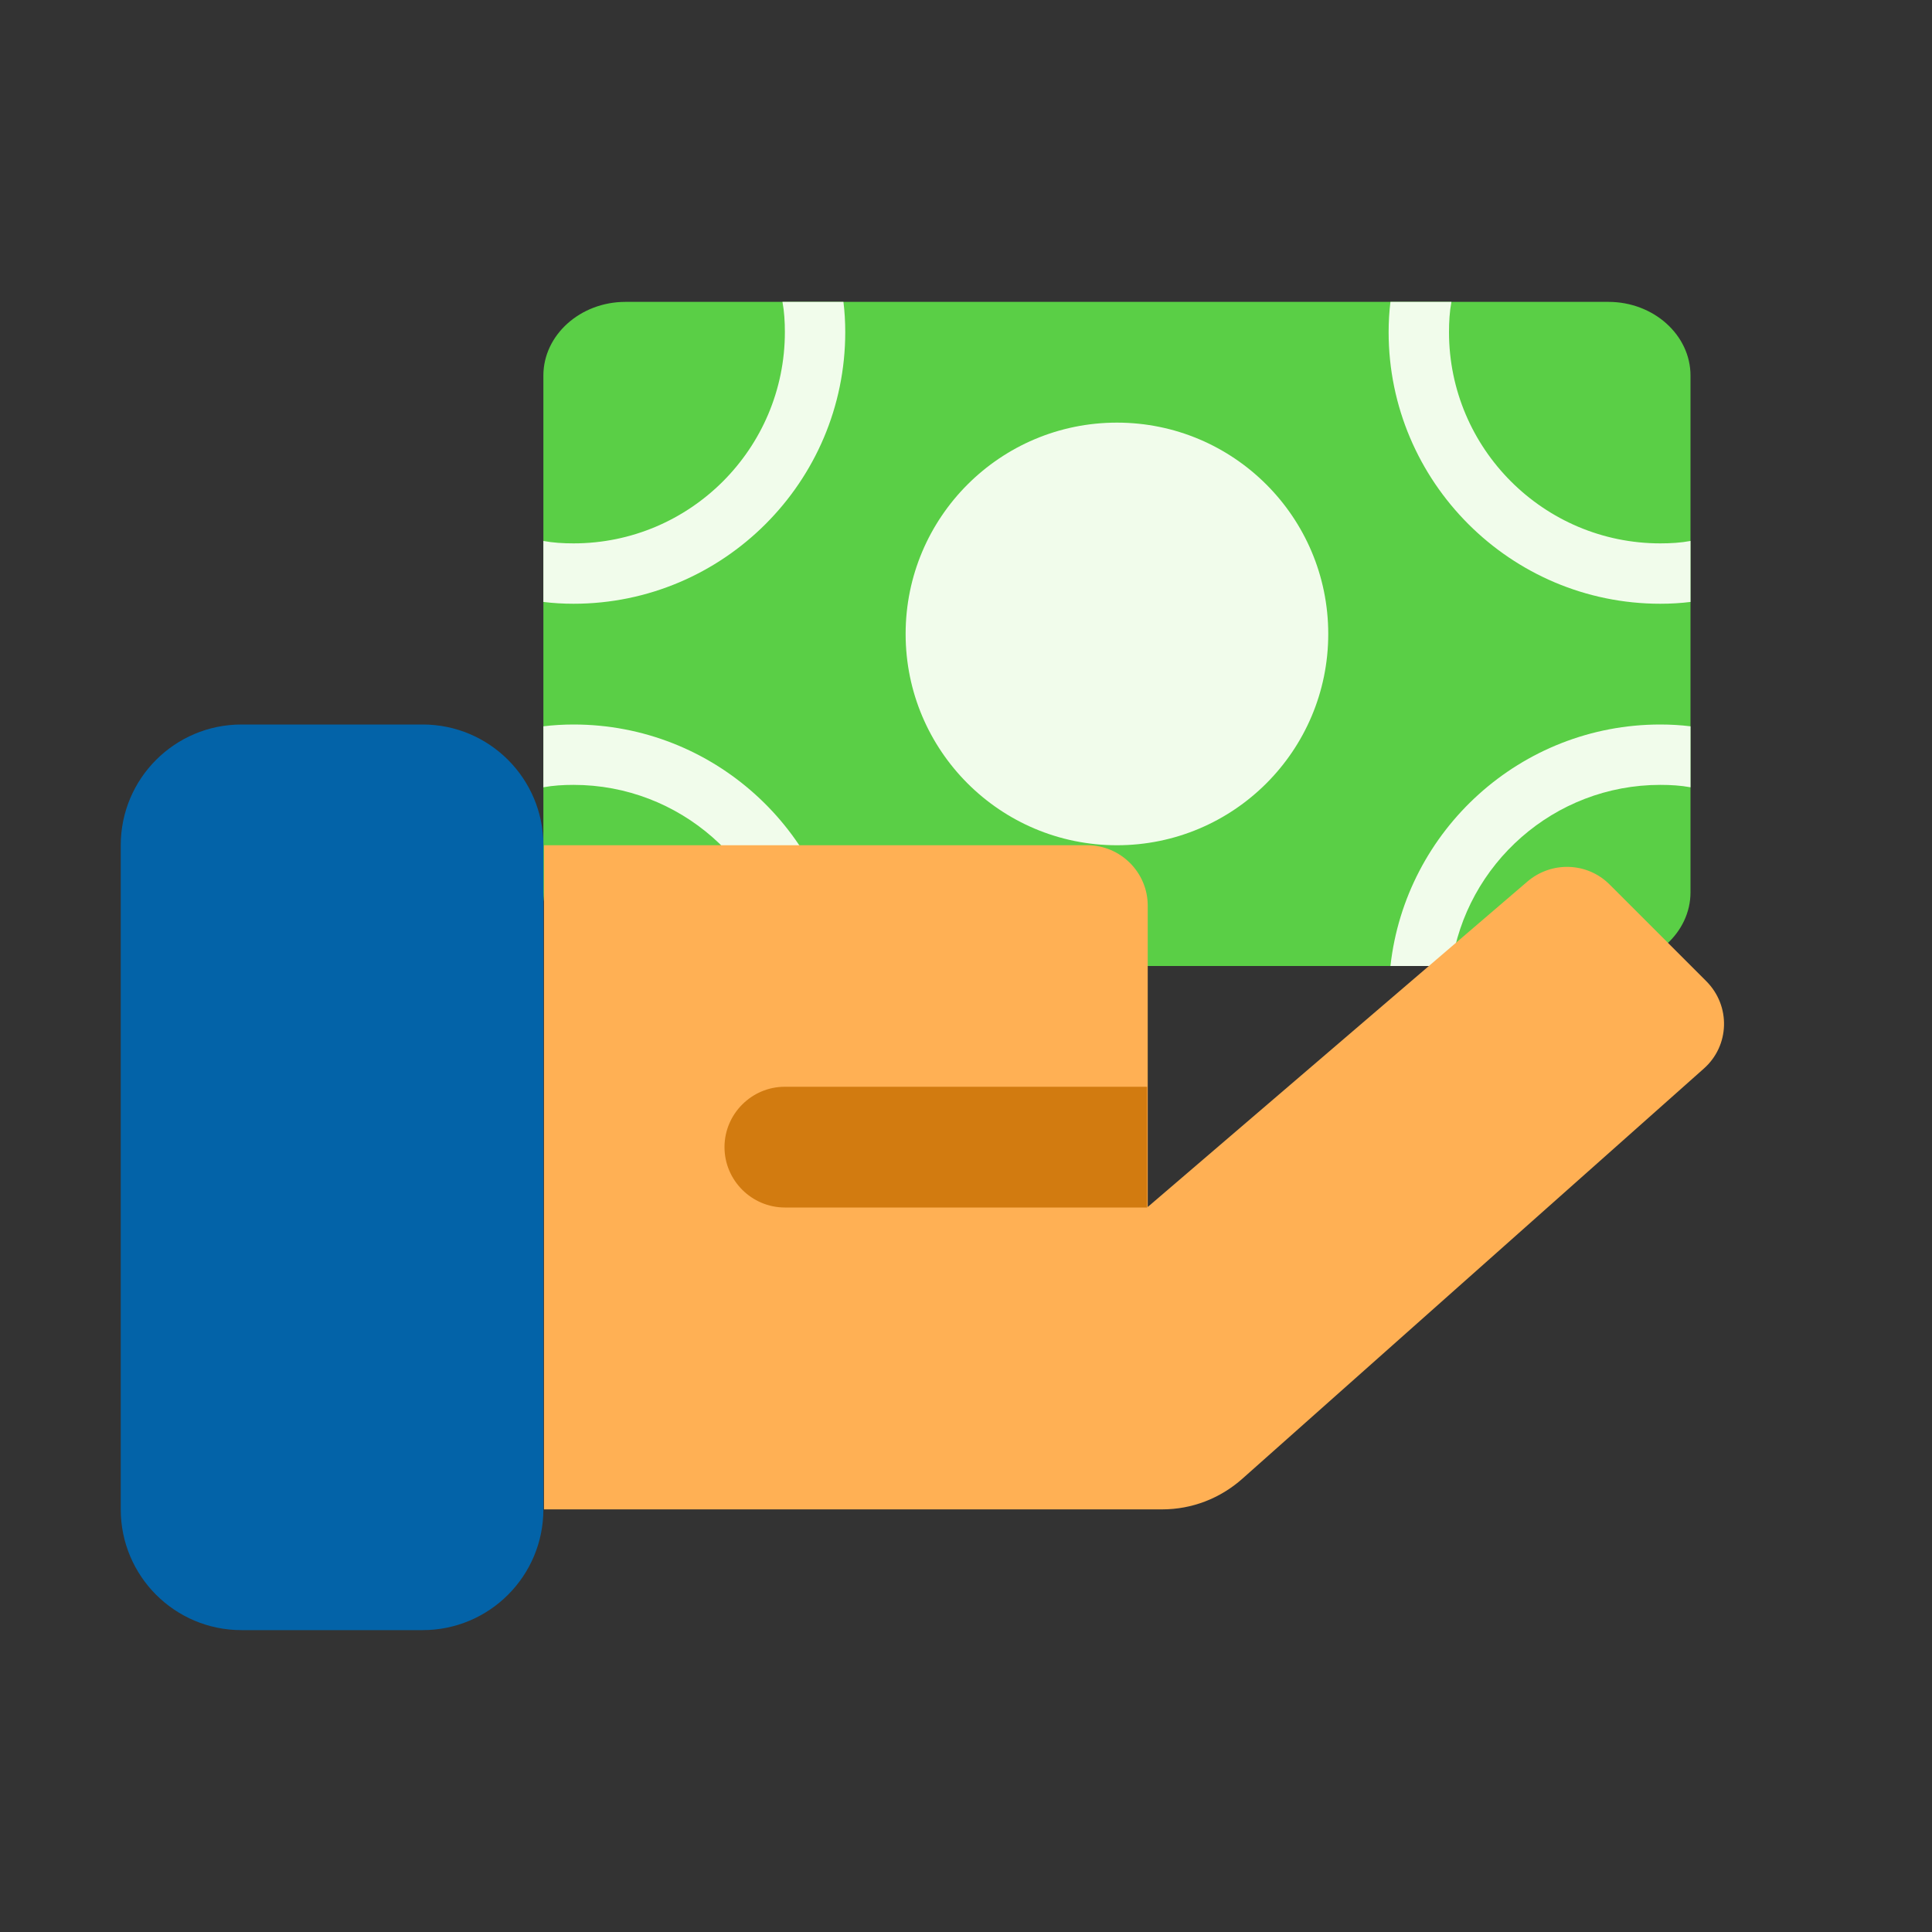
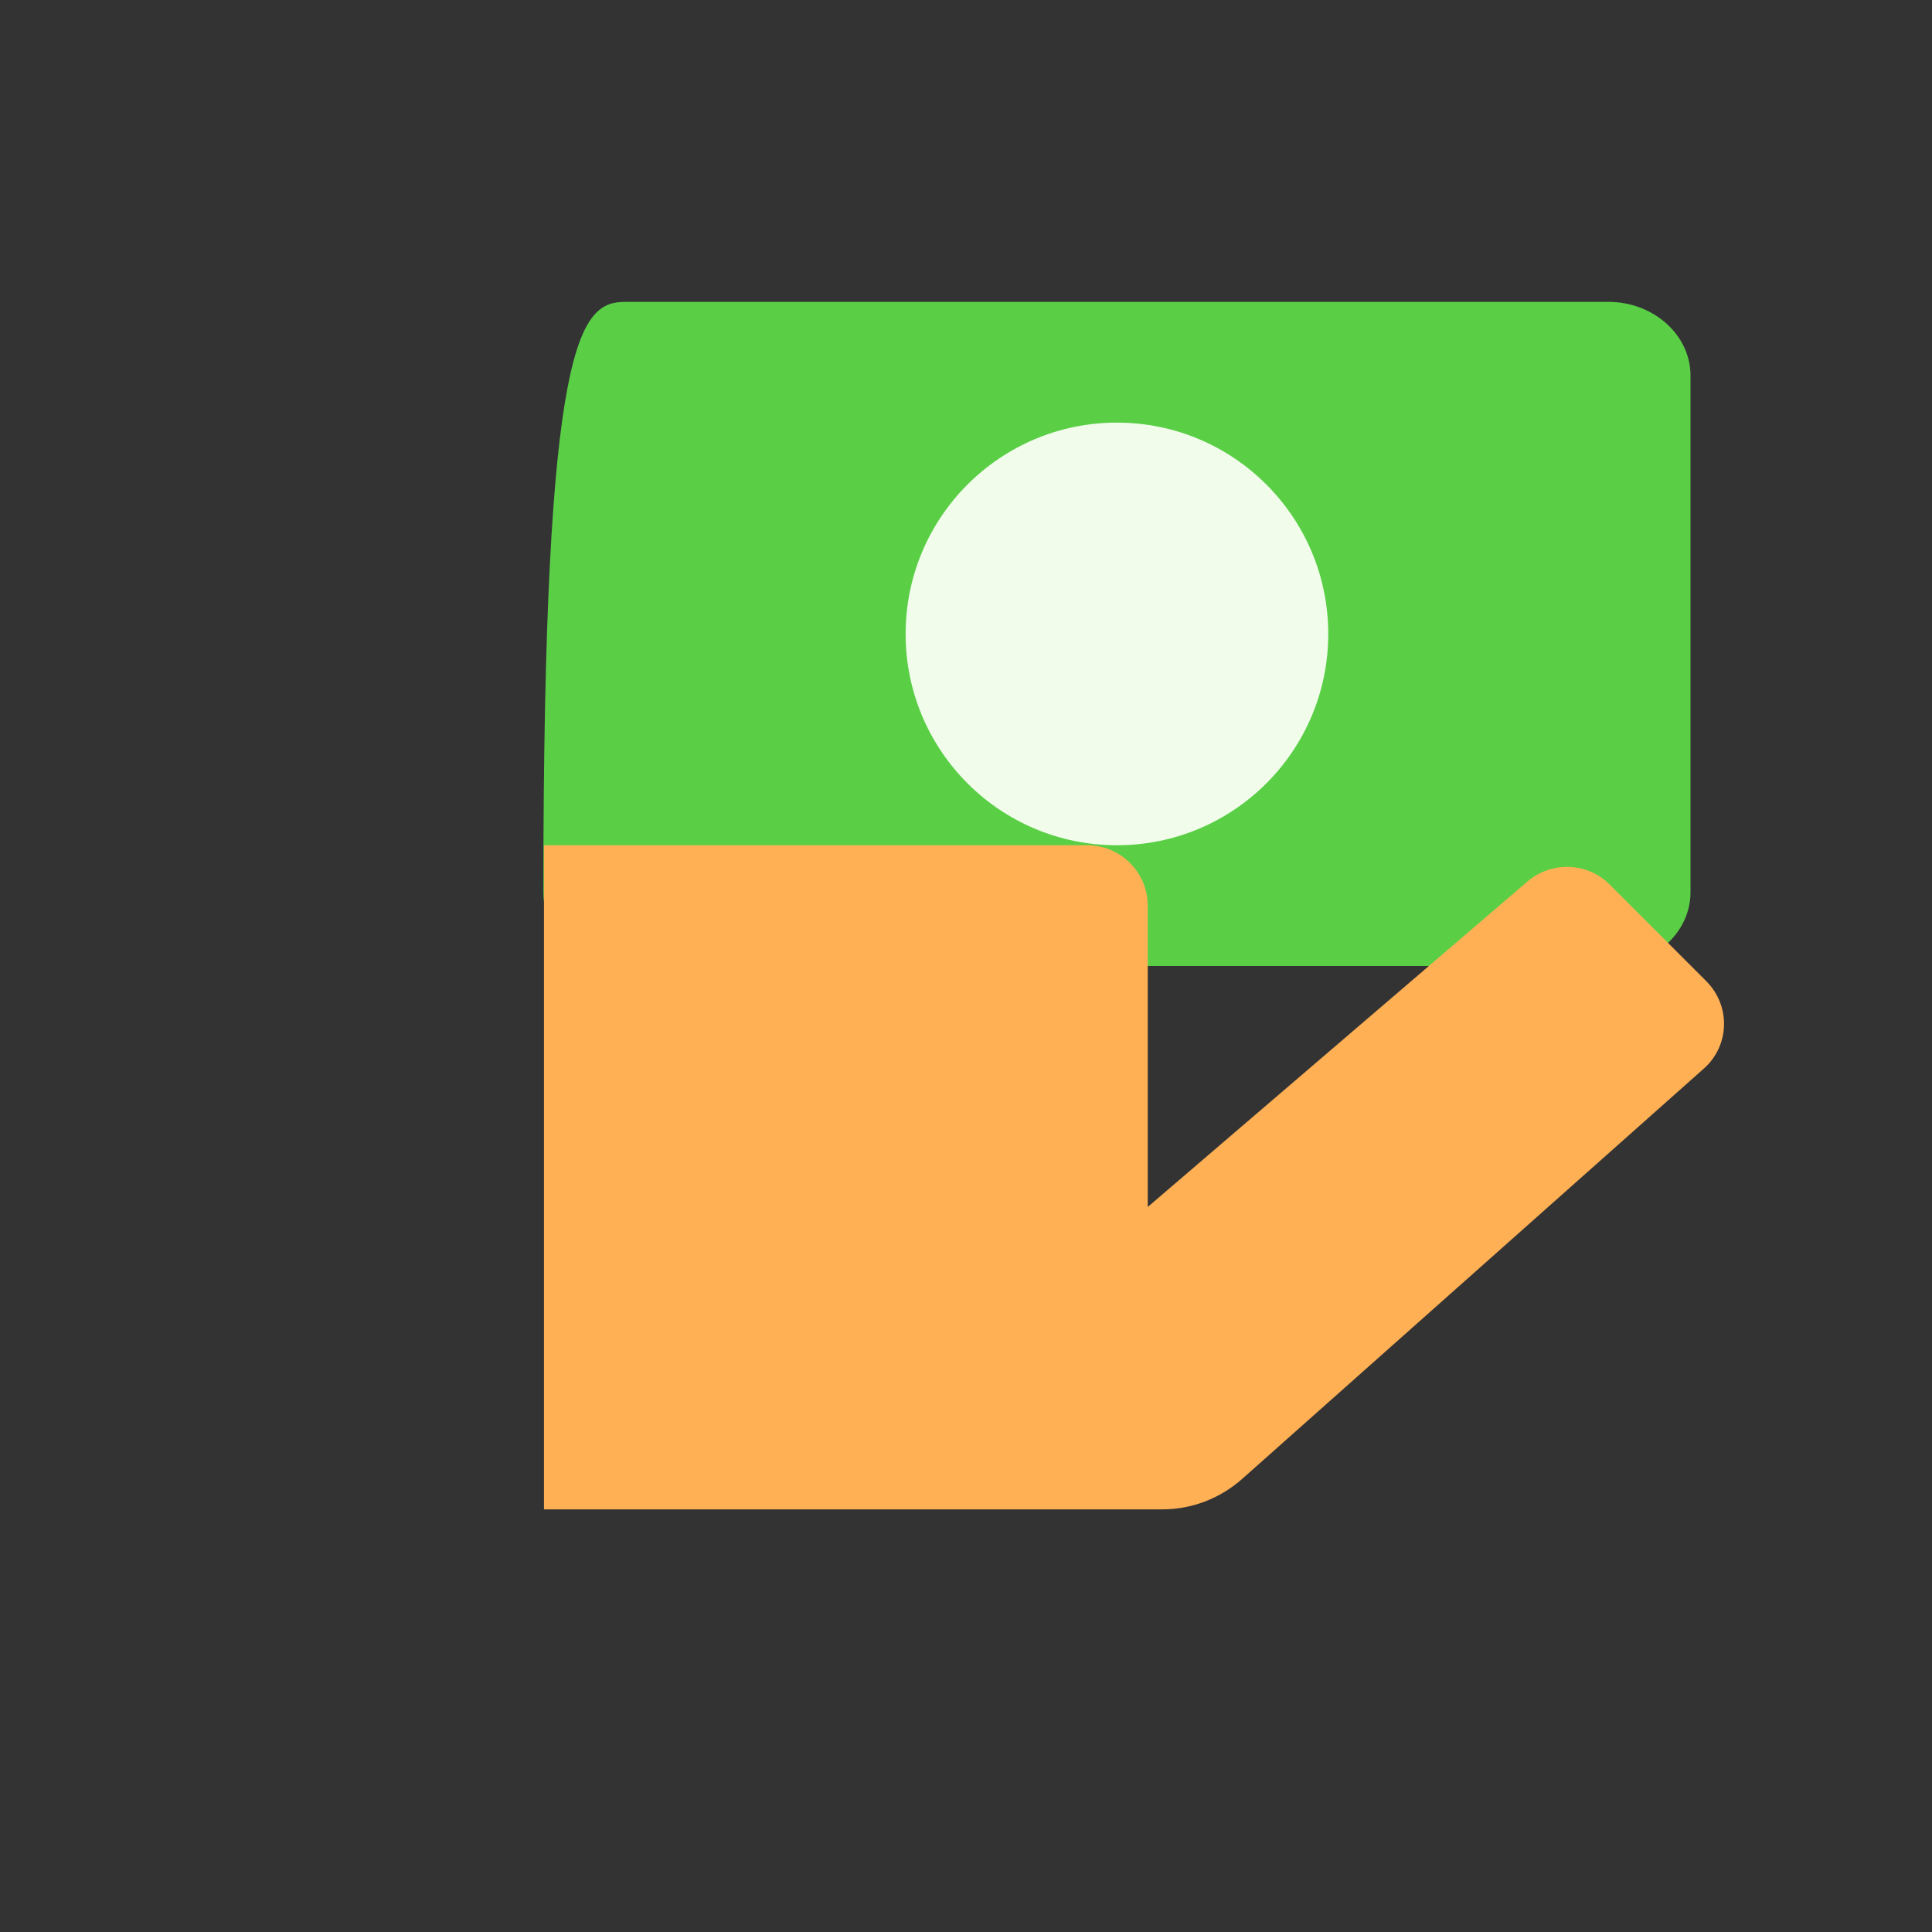
<svg xmlns="http://www.w3.org/2000/svg" width="32" height="32" viewBox="0 0 32 32" fill="none">
  <rect x="0" y="0" width="32" height="32" fill="#333333" stroke="none" />
-   <path d="M28 6.22V14.78C28 15.45 27.39 16 26.64 16H10.36C9.61 16 9 15.45 9 14.78V6.22C9 5.55 9.61 5 10.36 5H26.64C27.39 5 28 5.55 28 6.22Z" fill="#5ACF46" />
+   <path d="M28 6.22V14.78C28 15.45 27.39 16 26.64 16H10.36C9.61 16 9 15.45 9 14.78C9 5.55 9.61 5 10.36 5H26.64C27.39 5 28 5.55 28 6.22Z" fill="#5ACF46" />
  <path d="M18.5 14C20.433 14 22 12.433 22 10.5C22 8.567 20.433 7 18.5 7C16.567 7 15 8.567 15 10.5C15 12.433 16.567 14 18.5 14Z" fill="#F1FCEB" />
-   <path d="M13.97 5H12.96C12.99 5.16 13 5.33 13 5.5C13 7.43 11.43 9 9.5 9C9.33 9 9.16 8.99 9 8.96V9.97C9.16 9.99 9.33 10 9.5 10C11.98 10 14 7.98 14 5.5C14 5.33 13.99 5.16 13.97 5ZM9.5 12C9.33 12 9.16 12.01 9 12.03V13.04C9.16 13.01 9.33 13 9.5 13C11.26 13 12.72 14.31 12.96 16H13.97C13.72 13.75 11.81 12 9.5 12ZM27.5 9C25.57 9 24 7.43 24 5.5C24 5.33 24.01 5.16 24.04 5H23.03C23.01 5.16 23 5.33 23 5.5C23 7.98 25.02 10 27.5 10C27.67 10 27.84 9.99 28 9.97V8.96C27.84 8.99 27.67 9 27.5 9ZM27.5 12C25.19 12 23.28 13.75 23.03 16H24.04C24.28 14.31 25.74 13 27.5 13C27.67 13 27.84 13.01 28 13.04V12.03C27.84 12.01 27.67 12 27.5 12Z" fill="#F1FCEB" />
-   <path d="M7 12H4C2.895 12 2 12.895 2 14V25C2 26.105 2.895 27 4 27H7C8.105 27 9 26.105 9 25V14C9 12.895 8.105 12 7 12Z" fill="#0363A8" />
  <path d="M13 20H19L25.3 14.6C25.7 14.26 26.29 14.28 26.66 14.65L28.26 16.25C28.67 16.66 28.65 17.32 28.22 17.7L20.58 24.49C20.21 24.82 19.74 25 19.25 25H9.01V14H18.01C18.56 14 19.01 14.45 19.01 15V20" fill="#FFB054" />
-   <path d="M19 20H13C12.45 20 12 19.55 12 19C12 18.45 12.45 18 13 18H19V20Z" fill="#D27B10" />
</svg>